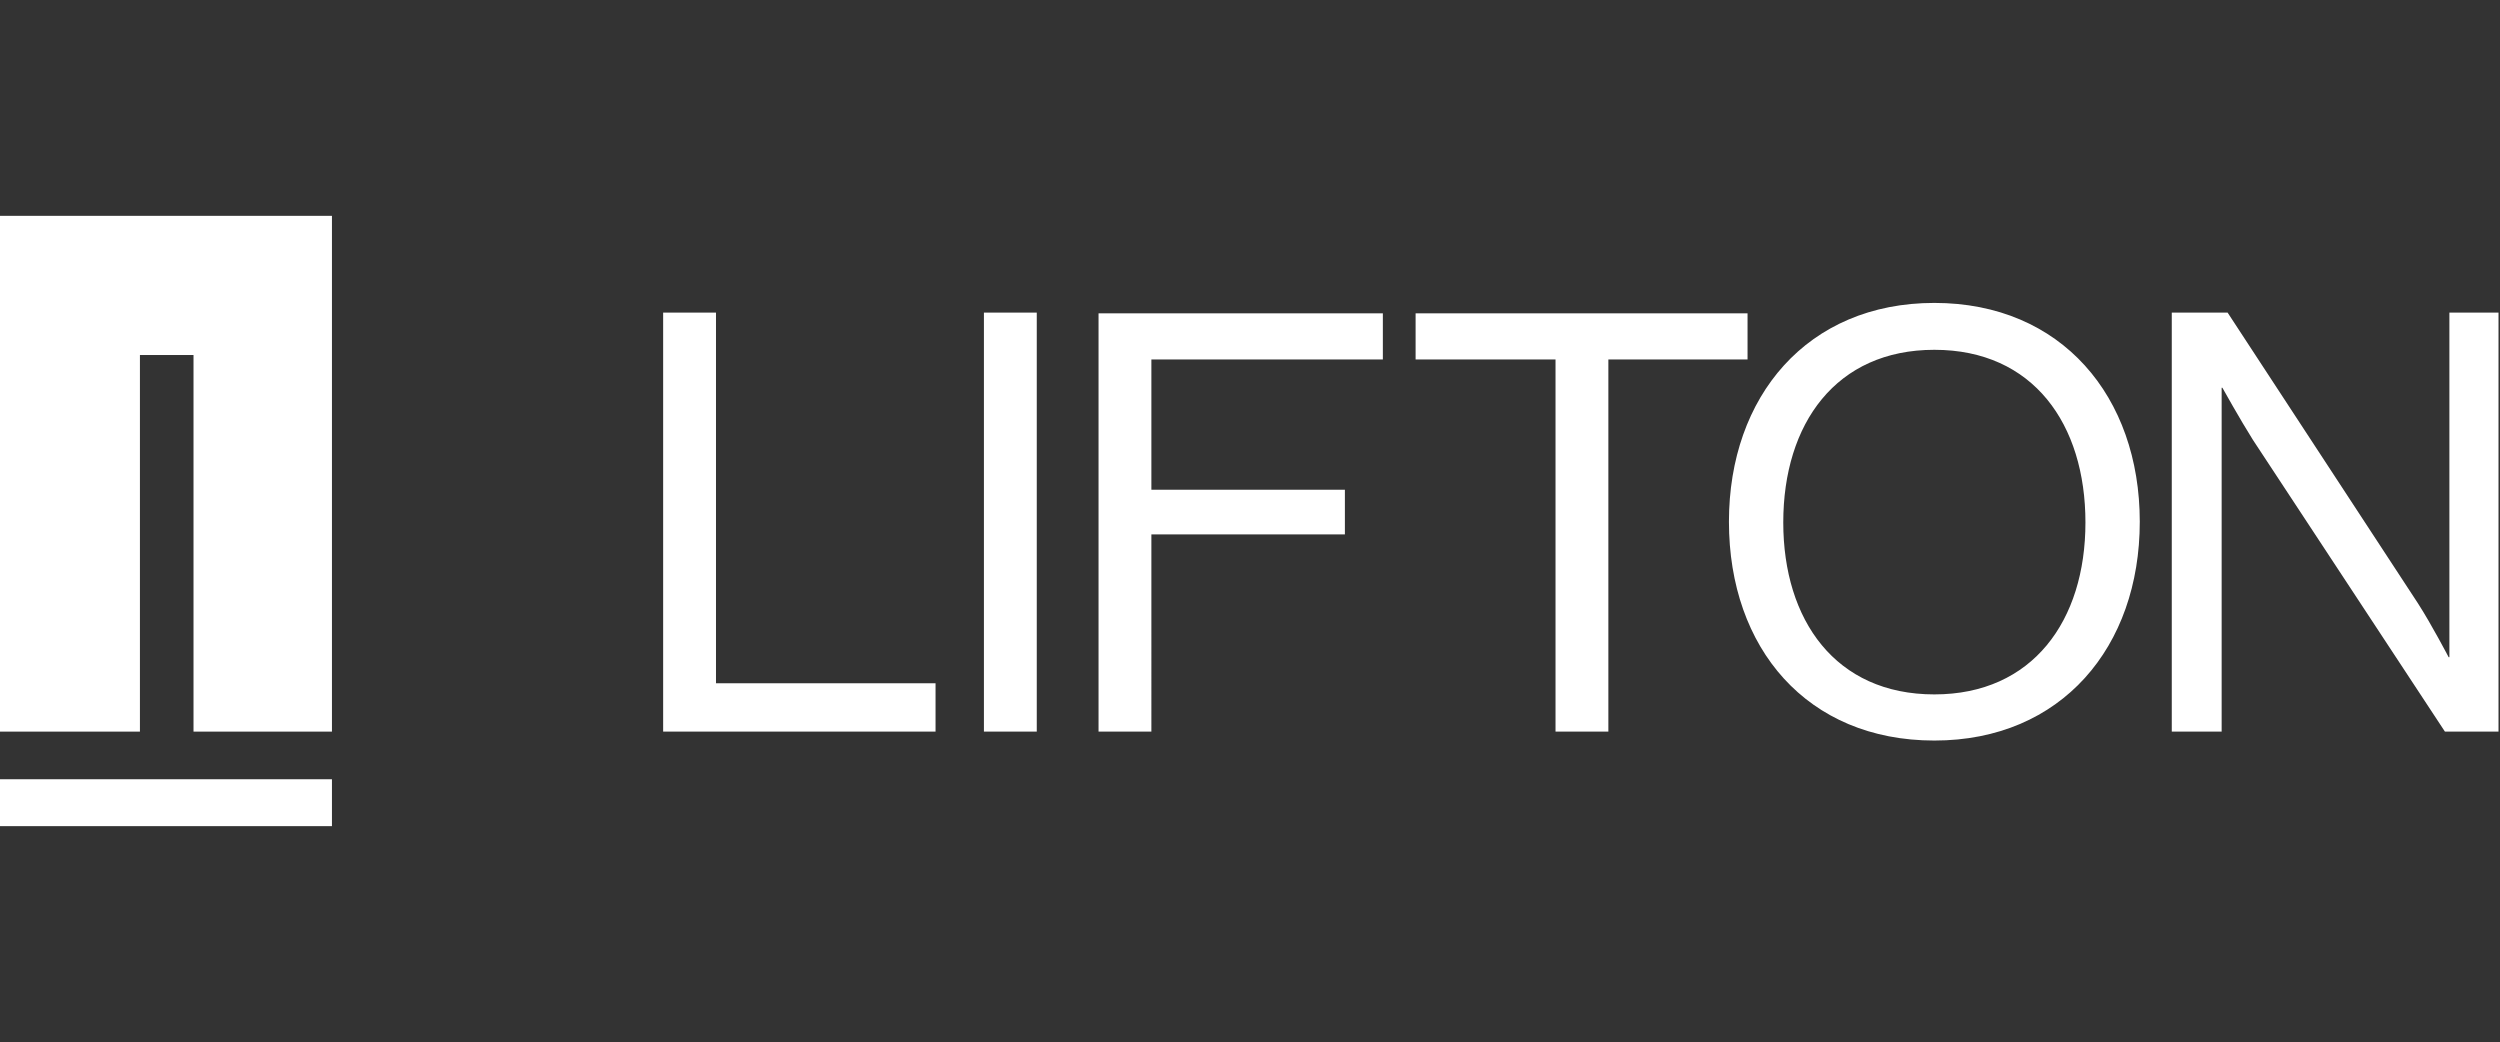
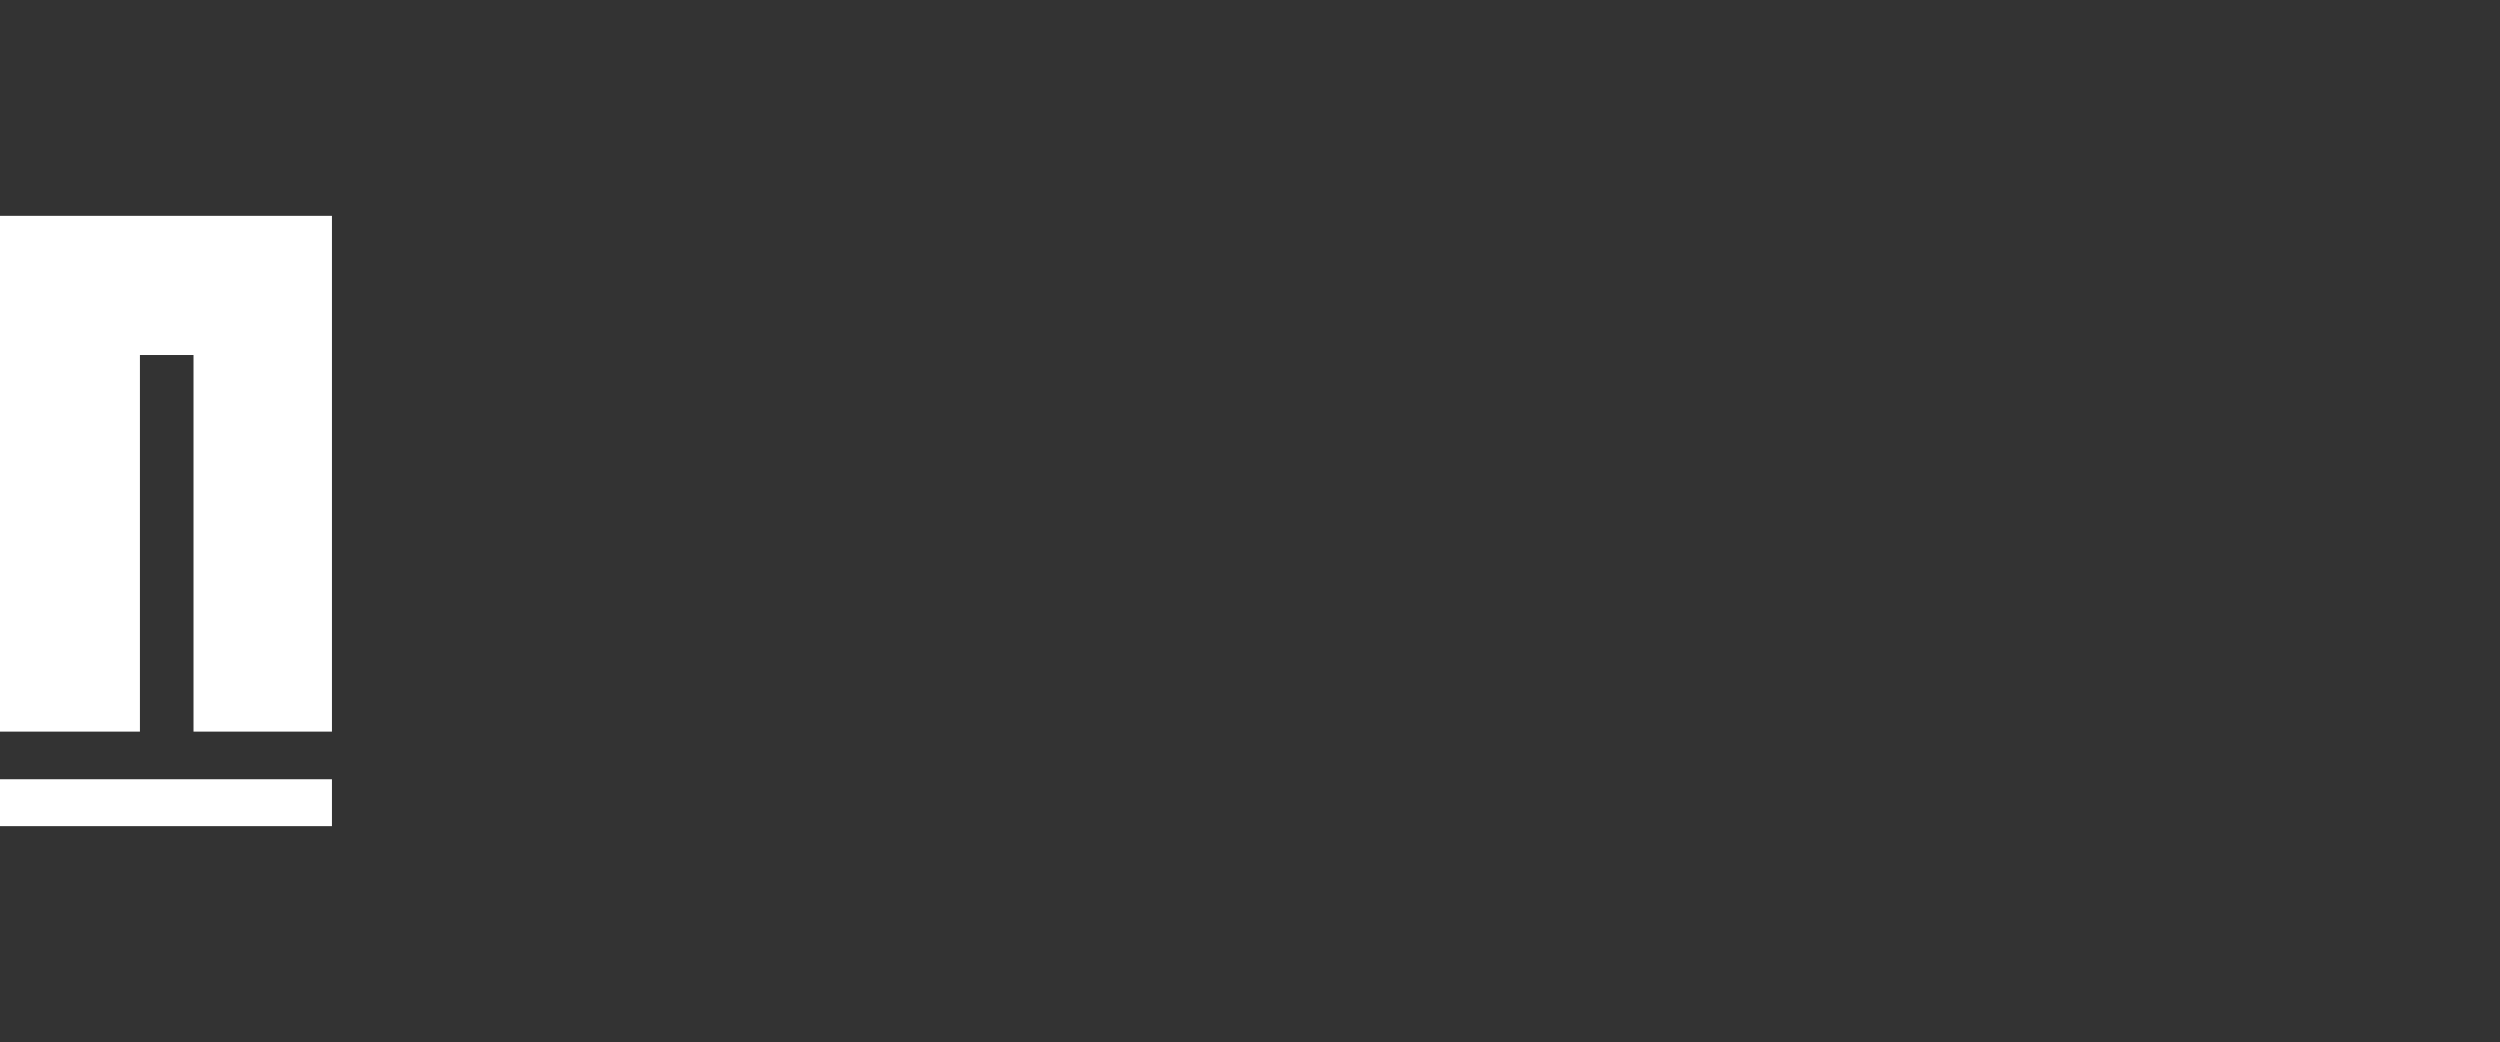
<svg xmlns="http://www.w3.org/2000/svg" id="Layer_1" x="0px" y="0px" viewBox="0 0 335.9 140" style="enable-background:new 0 0 335.9 140;" xml:space="preserve">
  <rect x="0" y="0" width="335.9" height="140" fill="#333333" stroke="none" />
  <style type="text/css"> .st0{fill:#FFFFFF;} </style>
  <g>
-     <path class="st0" d="M291.9,98.3h6.6V52.1h0.1c0,0,2.4,4.3,4.1,7l25.8,39.2h7.2V42h-6.6v46.3h-0.1c0,0-2.3-4.4-4.1-7.2L299.3,42 h-7.5v56.3H291.9z M259.9,93.3c-13.3,0-20.3-10-20.3-23.1c0-13.3,7.1-23.2,20.3-23.2c13.3,0,20.3,10,20.3,23.2 C280.2,83.4,273.1,93.3,259.9,93.3 M259.9,99.5c17.1,0,27.6-12.6,27.6-29.4S277,40.7,259.9,40.7c-17.1,0-27.6,12.6-27.6,29.4 C232.3,87.1,242.8,99.5,259.9,99.5 M190.3,48.3h18.7v50h7.1v-50h18.7v-6.2h-44.6V48.3z M147.6,98.3h7.1V71.8h26v-6h-26V48.3h31.1 v-6.2h-38.2V98.3z M132.2,98.3h7.1V42h-7.1V98.3z M89.1,98.3h36.6v-6.5H96.2V42h-7.1V98.3z" />
    <polygon class="st0" points="44.6,98.3 44.6,29 0,29 0,98.3 18.8,98.3 18.8,47.7 26,47.7 26,98.3 " />
    <rect y="104.7" class="st0" width="44.6" height="6.3" />
  </g>
</svg>